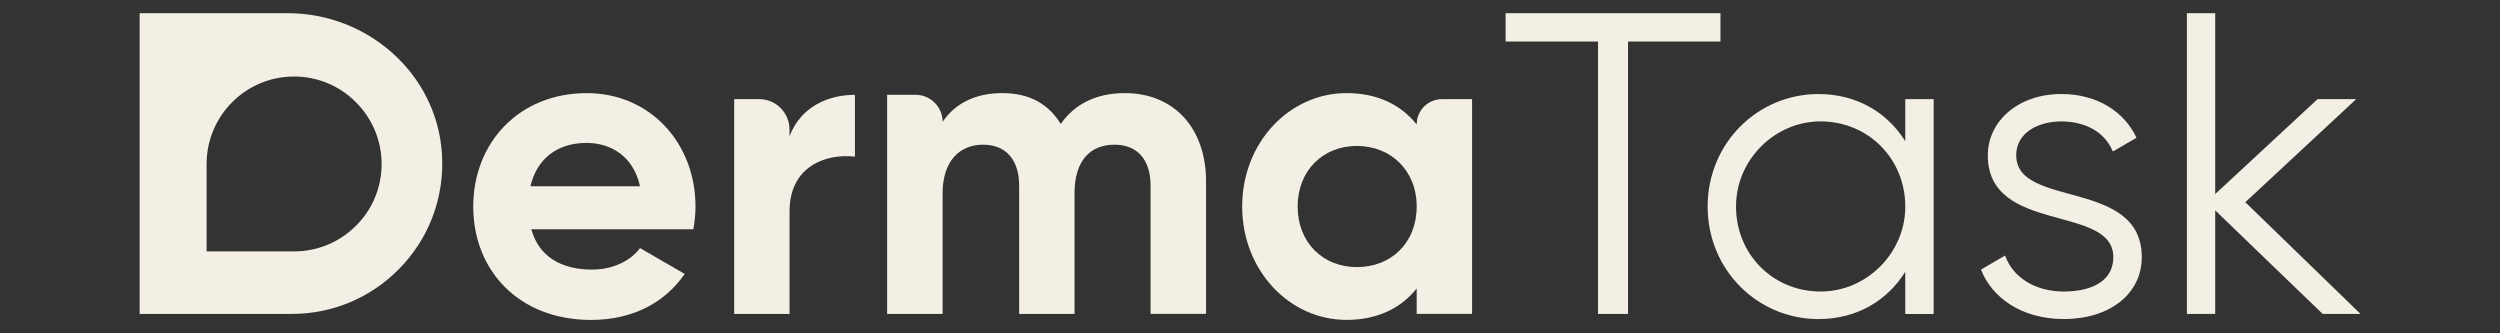
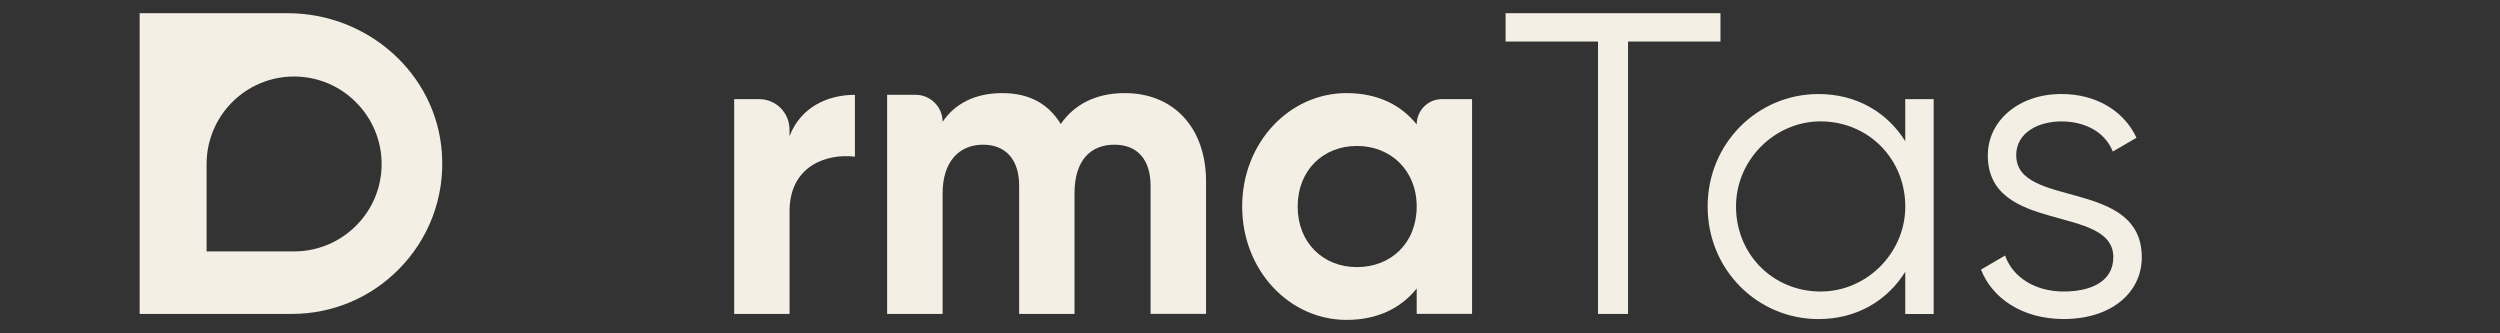
<svg xmlns="http://www.w3.org/2000/svg" width="600" viewBox="0 0 450 60" height="80" preserveAspectRatio="xMidYMid meet">
  <rect x="0" y="0" width="450" height="60" fill="#333333" stroke="none" />
  <defs>
    <clipPath id="id1">
      <path d="M 85 16 L 126 16 L 126 57.734 L 85 57.734 Z M 85 16 " clip-rule="nonzero" />
    </clipPath>
    <clipPath id="id2">
      <path d="M 223 16 L 265 16 L 265 57.734 L 223 57.734 Z M 223 16 " clip-rule="nonzero" />
    </clipPath>
    <clipPath id="id3">
      <path d="M 271 2.234 L 310 2.234 L 310 57 L 271 57 Z M 271 2.234 " clip-rule="nonzero" />
    </clipPath>
    <clipPath id="id4">
      <path d="M 307 16 L 349 16 L 349 57.734 L 307 57.734 Z M 307 16 " clip-rule="nonzero" />
    </clipPath>
    <clipPath id="id5">
      <path d="M 356 16 L 386 16 L 386 57.734 L 356 57.734 Z M 356 16 " clip-rule="nonzero" />
    </clipPath>
    <clipPath id="id6">
      <path d="M 393 2.234 L 424.887 2.234 L 424.887 57 L 393 57 Z M 393 2.234 " clip-rule="nonzero" />
    </clipPath>
    <clipPath id="id7">
      <path d="M 25.137 2.234 L 80 2.234 L 80 57 L 25.137 57 Z M 25.137 2.234 " clip-rule="nonzero" />
    </clipPath>
  </defs>
  <g clip-path="url(#id1)">
-     <path fill="#f3efe4" d="M 125.191 37.176 C 125.191 25.805 117.07 16.762 105.605 16.762 C 93.473 16.762 85.184 25.66 85.184 37.176 C 85.184 48.688 93.391 57.586 106.387 57.586 C 113.816 57.586 119.609 54.559 123.246 49.305 L 115.207 44.66 C 113.508 46.914 110.422 48.527 106.551 48.527 C 101.293 48.527 97.031 46.379 95.641 41.266 L 124.805 41.266 C 125.027 39.961 125.191 38.645 125.191 37.176 Z M 95.477 33.531 C 96.641 28.582 100.285 25.723 105.605 25.723 C 109.781 25.723 113.977 27.973 115.203 33.531 L 95.473 33.531 Z M 95.477 33.531 " fill-opacity="1" fill-rule="nonzero" />
-   </g>
+     </g>
  <path fill="#f3efe4" d="M 142.113 24.492 L 142.113 23.324 C 142.113 20.301 139.68 17.844 136.652 17.844 L 132.152 17.844 L 132.152 56.504 L 142.121 56.504 L 142.121 38.016 C 142.121 29.91 148.711 27.582 153.887 28.199 L 153.887 17.07 C 149.02 17.07 144.145 19.238 142.121 24.496 Z M 142.113 24.492 " fill-opacity="1" fill-rule="nonzero" />
  <g clip-path="url(#id2)">
    <path fill="#f3efe4" d="M 259.566 17.844 C 258.297 17.844 257.152 18.355 256.336 19.172 C 255.516 20.012 255.004 21.133 255.004 22.402 C 252.223 18.926 248.023 16.758 242.375 16.758 C 232.102 16.758 223.59 25.656 223.59 37.168 C 223.59 48.684 232.102 57.582 242.375 57.582 C 248.023 57.582 252.219 55.41 255.004 51.934 L 255.004 56.492 L 264.973 56.492 L 264.973 17.844 Z M 244.238 48.078 C 238.137 48.078 233.578 43.66 233.578 37.176 C 233.578 30.688 238.137 26.27 244.238 26.27 C 250.34 26.27 255.004 30.672 255.004 37.176 C 255.004 43.68 250.441 48.078 244.238 48.078 Z M 244.238 48.078 " fill-opacity="1" fill-rule="nonzero" />
  </g>
  <g clip-path="url(#id3)">
    <path fill="#f3efe4" d="M 271.008 2.379 L 271.008 7.473 L 287.645 7.473 L 287.645 56.504 L 293.047 56.504 L 293.047 7.473 L 309.684 7.473 L 309.684 2.379 L 271.004 2.379 Z M 271.008 2.379 " fill-opacity="1" fill-rule="nonzero" />
  </g>
  <g clip-path="url(#id4)">
    <path fill="#f3efe4" d="M 342.945 17.844 L 342.945 25.414 C 339.711 20.238 334.203 16.926 327.328 16.926 C 316.422 16.926 307.375 25.723 307.375 37.18 C 307.375 48.637 316.422 57.434 327.328 57.434 C 334.203 57.434 339.711 54.121 342.945 48.926 L 342.945 56.516 L 348.059 56.516 L 348.059 17.844 Z M 327.863 52.473 C 319.062 52.555 312.25 45.578 312.492 36.738 C 312.695 28.637 319.473 21.93 327.57 21.848 C 336.371 21.789 343.168 28.766 342.945 37.598 C 342.738 45.676 335.965 52.406 327.863 52.469 Z M 327.863 52.473 " fill-opacity="1" fill-rule="nonzero" />
  </g>
  <g clip-path="url(#id5)">
    <path fill="#f3efe4" d="M 362.914 27.969 C 362.914 23.793 367.008 21.855 371.039 21.855 C 374.742 21.855 378.695 23.324 380.309 27.273 L 384.57 24.797 C 382.336 20.012 377.387 16.922 371.043 16.922 C 363.305 16.922 357.805 21.789 357.805 27.969 C 357.805 42.207 380.398 36.703 380.398 46.293 C 380.398 50.852 376.062 52.473 371.496 52.473 C 366.316 52.473 362.305 49.934 360.914 45.992 L 356.578 48.527 C 358.504 53.477 363.762 57.426 371.5 57.426 C 379.789 57.426 385.52 52.867 385.52 46.297 C 385.52 32.059 362.926 37.562 362.926 27.973 Z M 362.914 27.969 " fill-opacity="1" fill-rule="nonzero" />
  </g>
  <g clip-path="url(#id6)">
-     <path fill="#f3efe4" d="M 404.156 36.398 L 424.109 17.848 L 417.152 17.848 L 398.738 34.926 L 398.738 2.379 L 393.641 2.379 L 393.641 56.504 L 398.738 56.504 L 398.738 37.871 L 418.078 56.504 L 424.891 56.504 L 404.16 36.398 Z M 404.156 36.398 " fill-opacity="1" fill-rule="nonzero" />
-   </g>
+     </g>
  <g clip-path="url(#id7)">
    <path fill="#f3efe4" d="M 79.535 27.48 C 78.527 13.203 66.145 2.379 51.824 2.379 L 25.137 2.379 L 25.137 56.504 L 52.539 56.504 C 60.008 56.504 66.785 53.477 71.676 48.566 C 77.016 43.25 80.129 35.719 79.535 27.48 Z M 64.062 40.652 C 61.215 43.496 57.27 45.254 52.93 45.254 L 37.188 45.254 L 37.188 29.523 C 37.188 20.828 44.23 13.773 52.93 13.773 C 57.266 13.773 61.215 15.531 64.062 18.398 C 66.926 21.242 68.691 25.188 68.691 29.527 C 68.691 33.867 66.934 37.812 64.062 40.656 Z M 64.062 40.652 " fill-opacity="1" fill-rule="nonzero" />
  </g>
  <path fill="#f3efe4" d="M 217.09 32.691 L 217.09 56.5 L 207.102 56.5 L 207.102 33.391 C 207.102 28.828 204.789 26.043 200.617 26.043 C 196.199 26.043 193.414 28.973 193.414 34.777 L 193.414 56.504 L 183.445 56.504 L 183.445 33.391 C 183.445 28.828 181.113 26.043 176.938 26.043 C 172.758 26.043 169.672 28.973 169.672 34.777 L 169.672 56.504 L 159.684 56.504 L 159.684 17.062 L 164.801 17.062 C 167.488 17.062 169.672 19.246 169.672 21.93 C 171.84 18.699 175.465 16.758 180.414 16.758 C 185.367 16.758 188.762 18.762 190.934 22.32 C 193.332 18.844 197.199 16.758 202.461 16.758 C 211.281 16.758 217.094 23.012 217.094 32.691 Z M 217.09 32.691 " fill-opacity="1" fill-rule="nonzero" />
</svg>